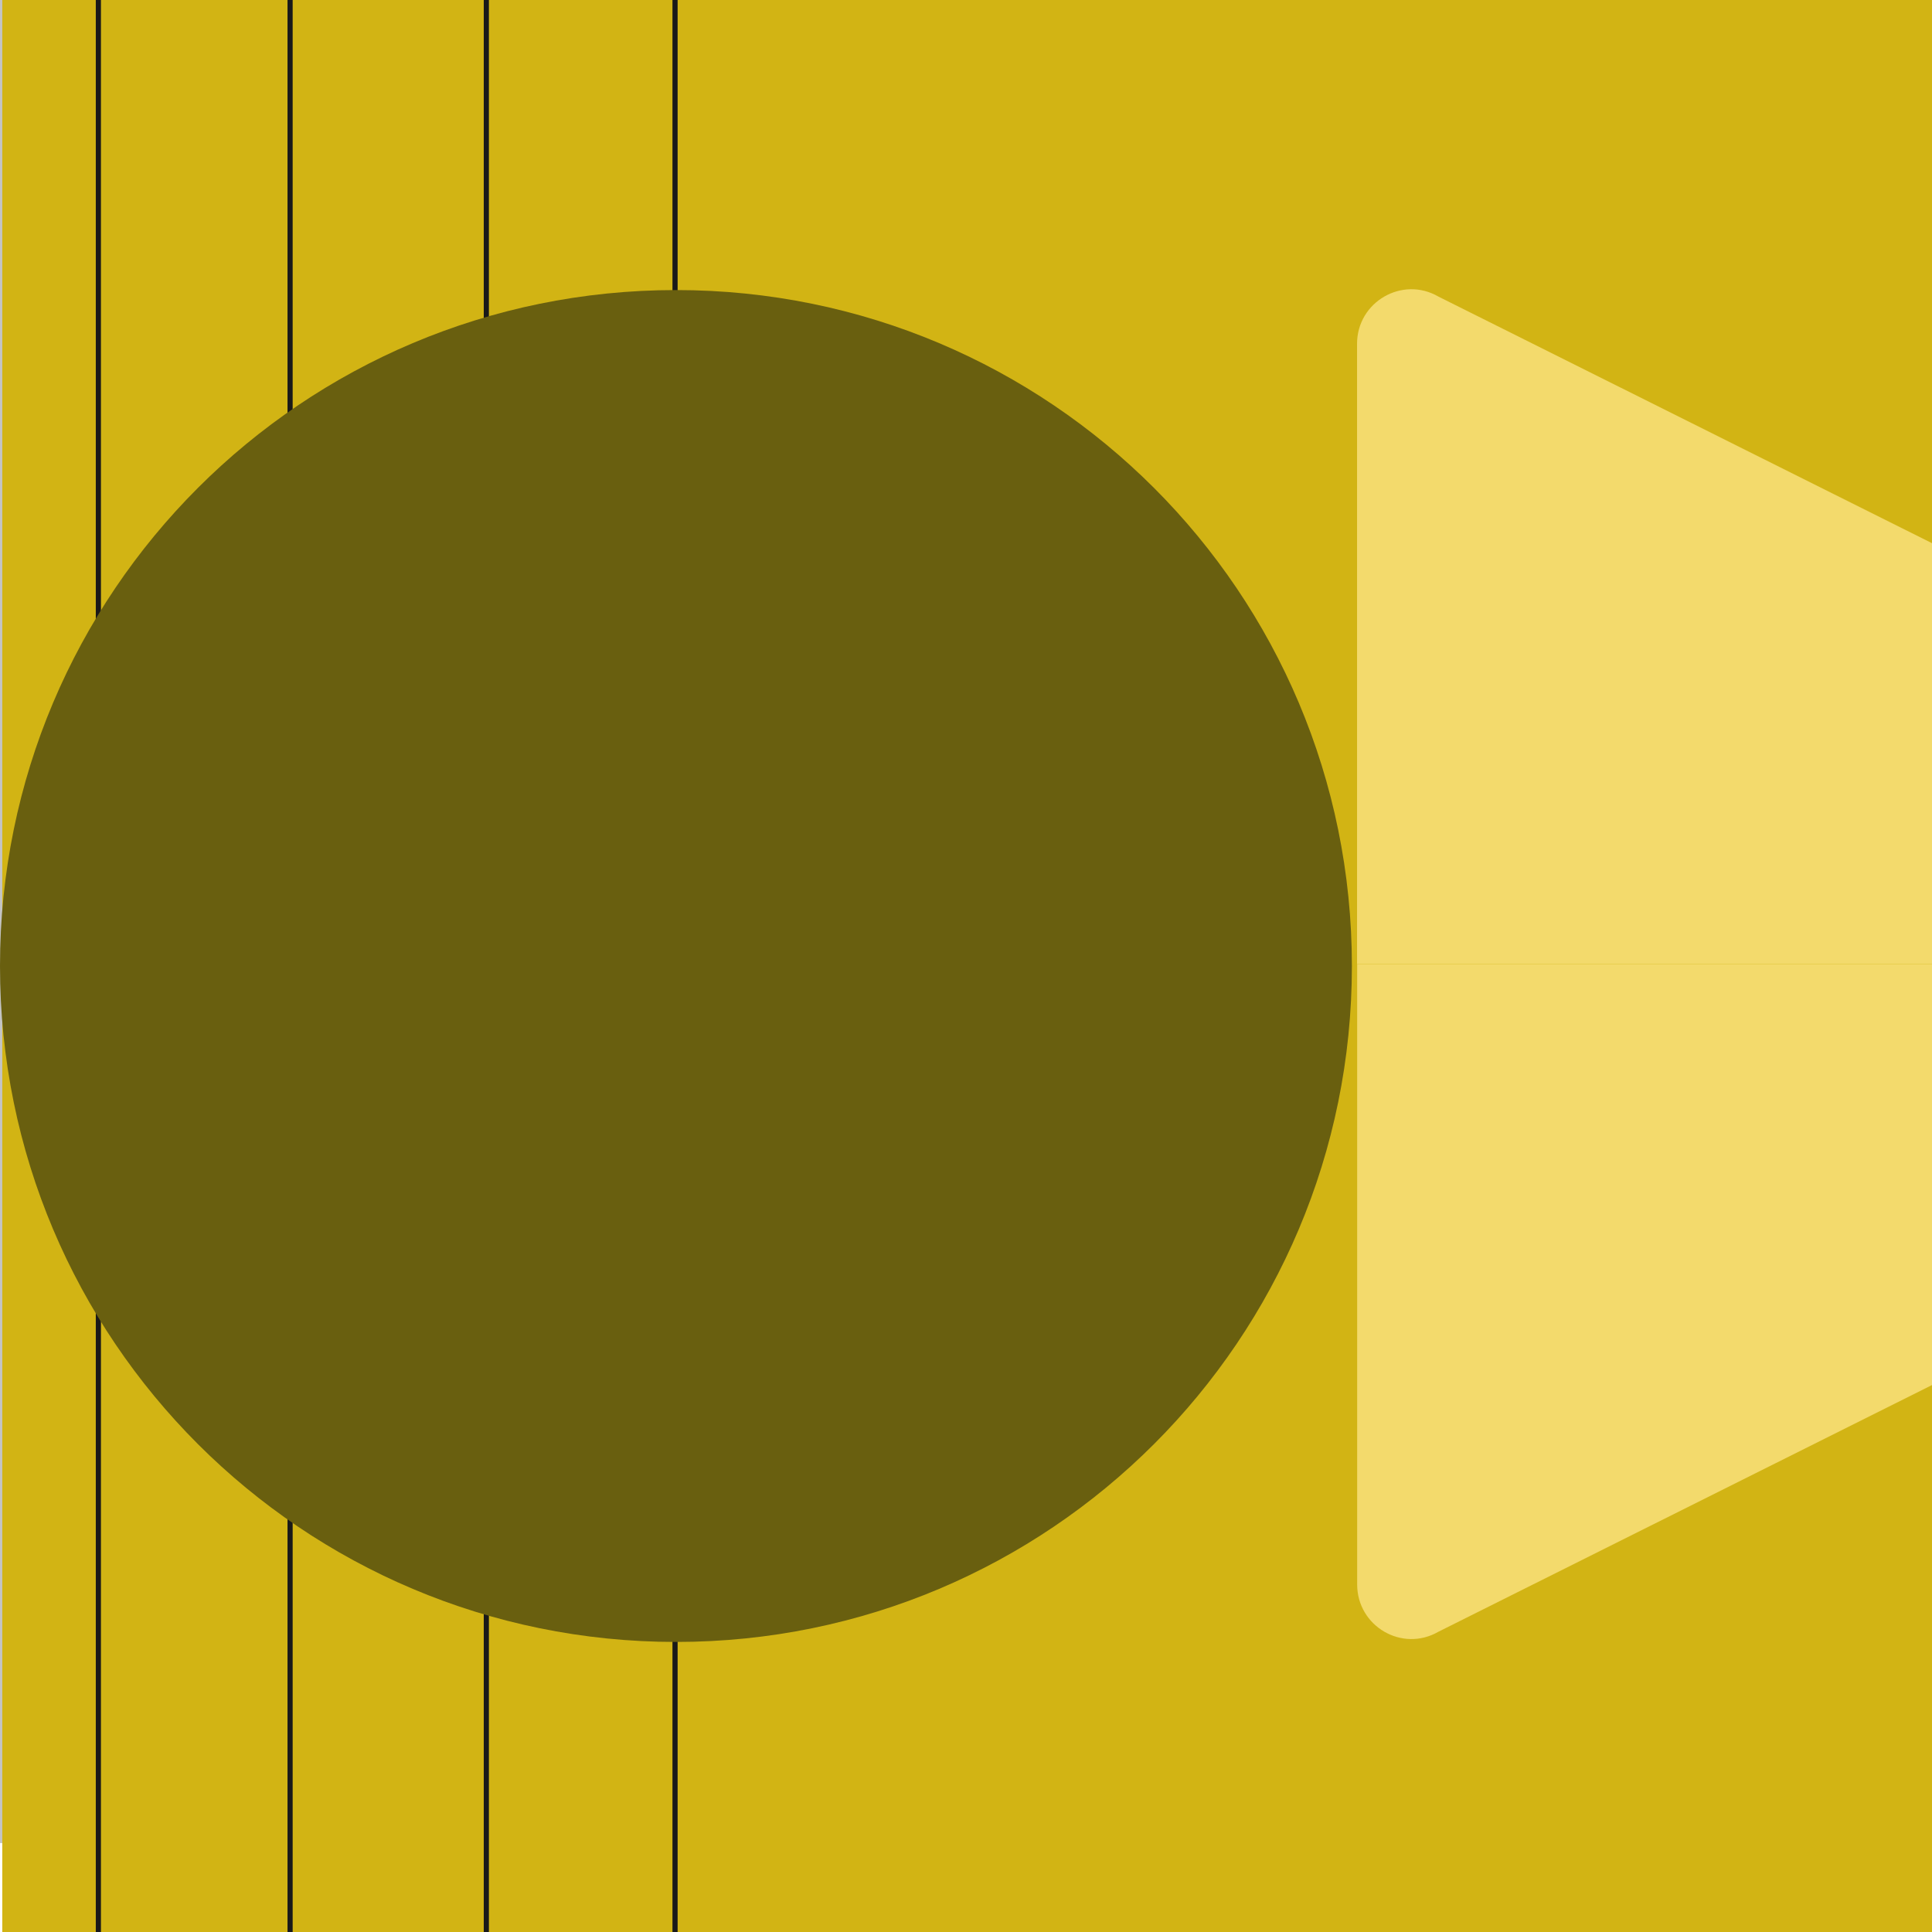
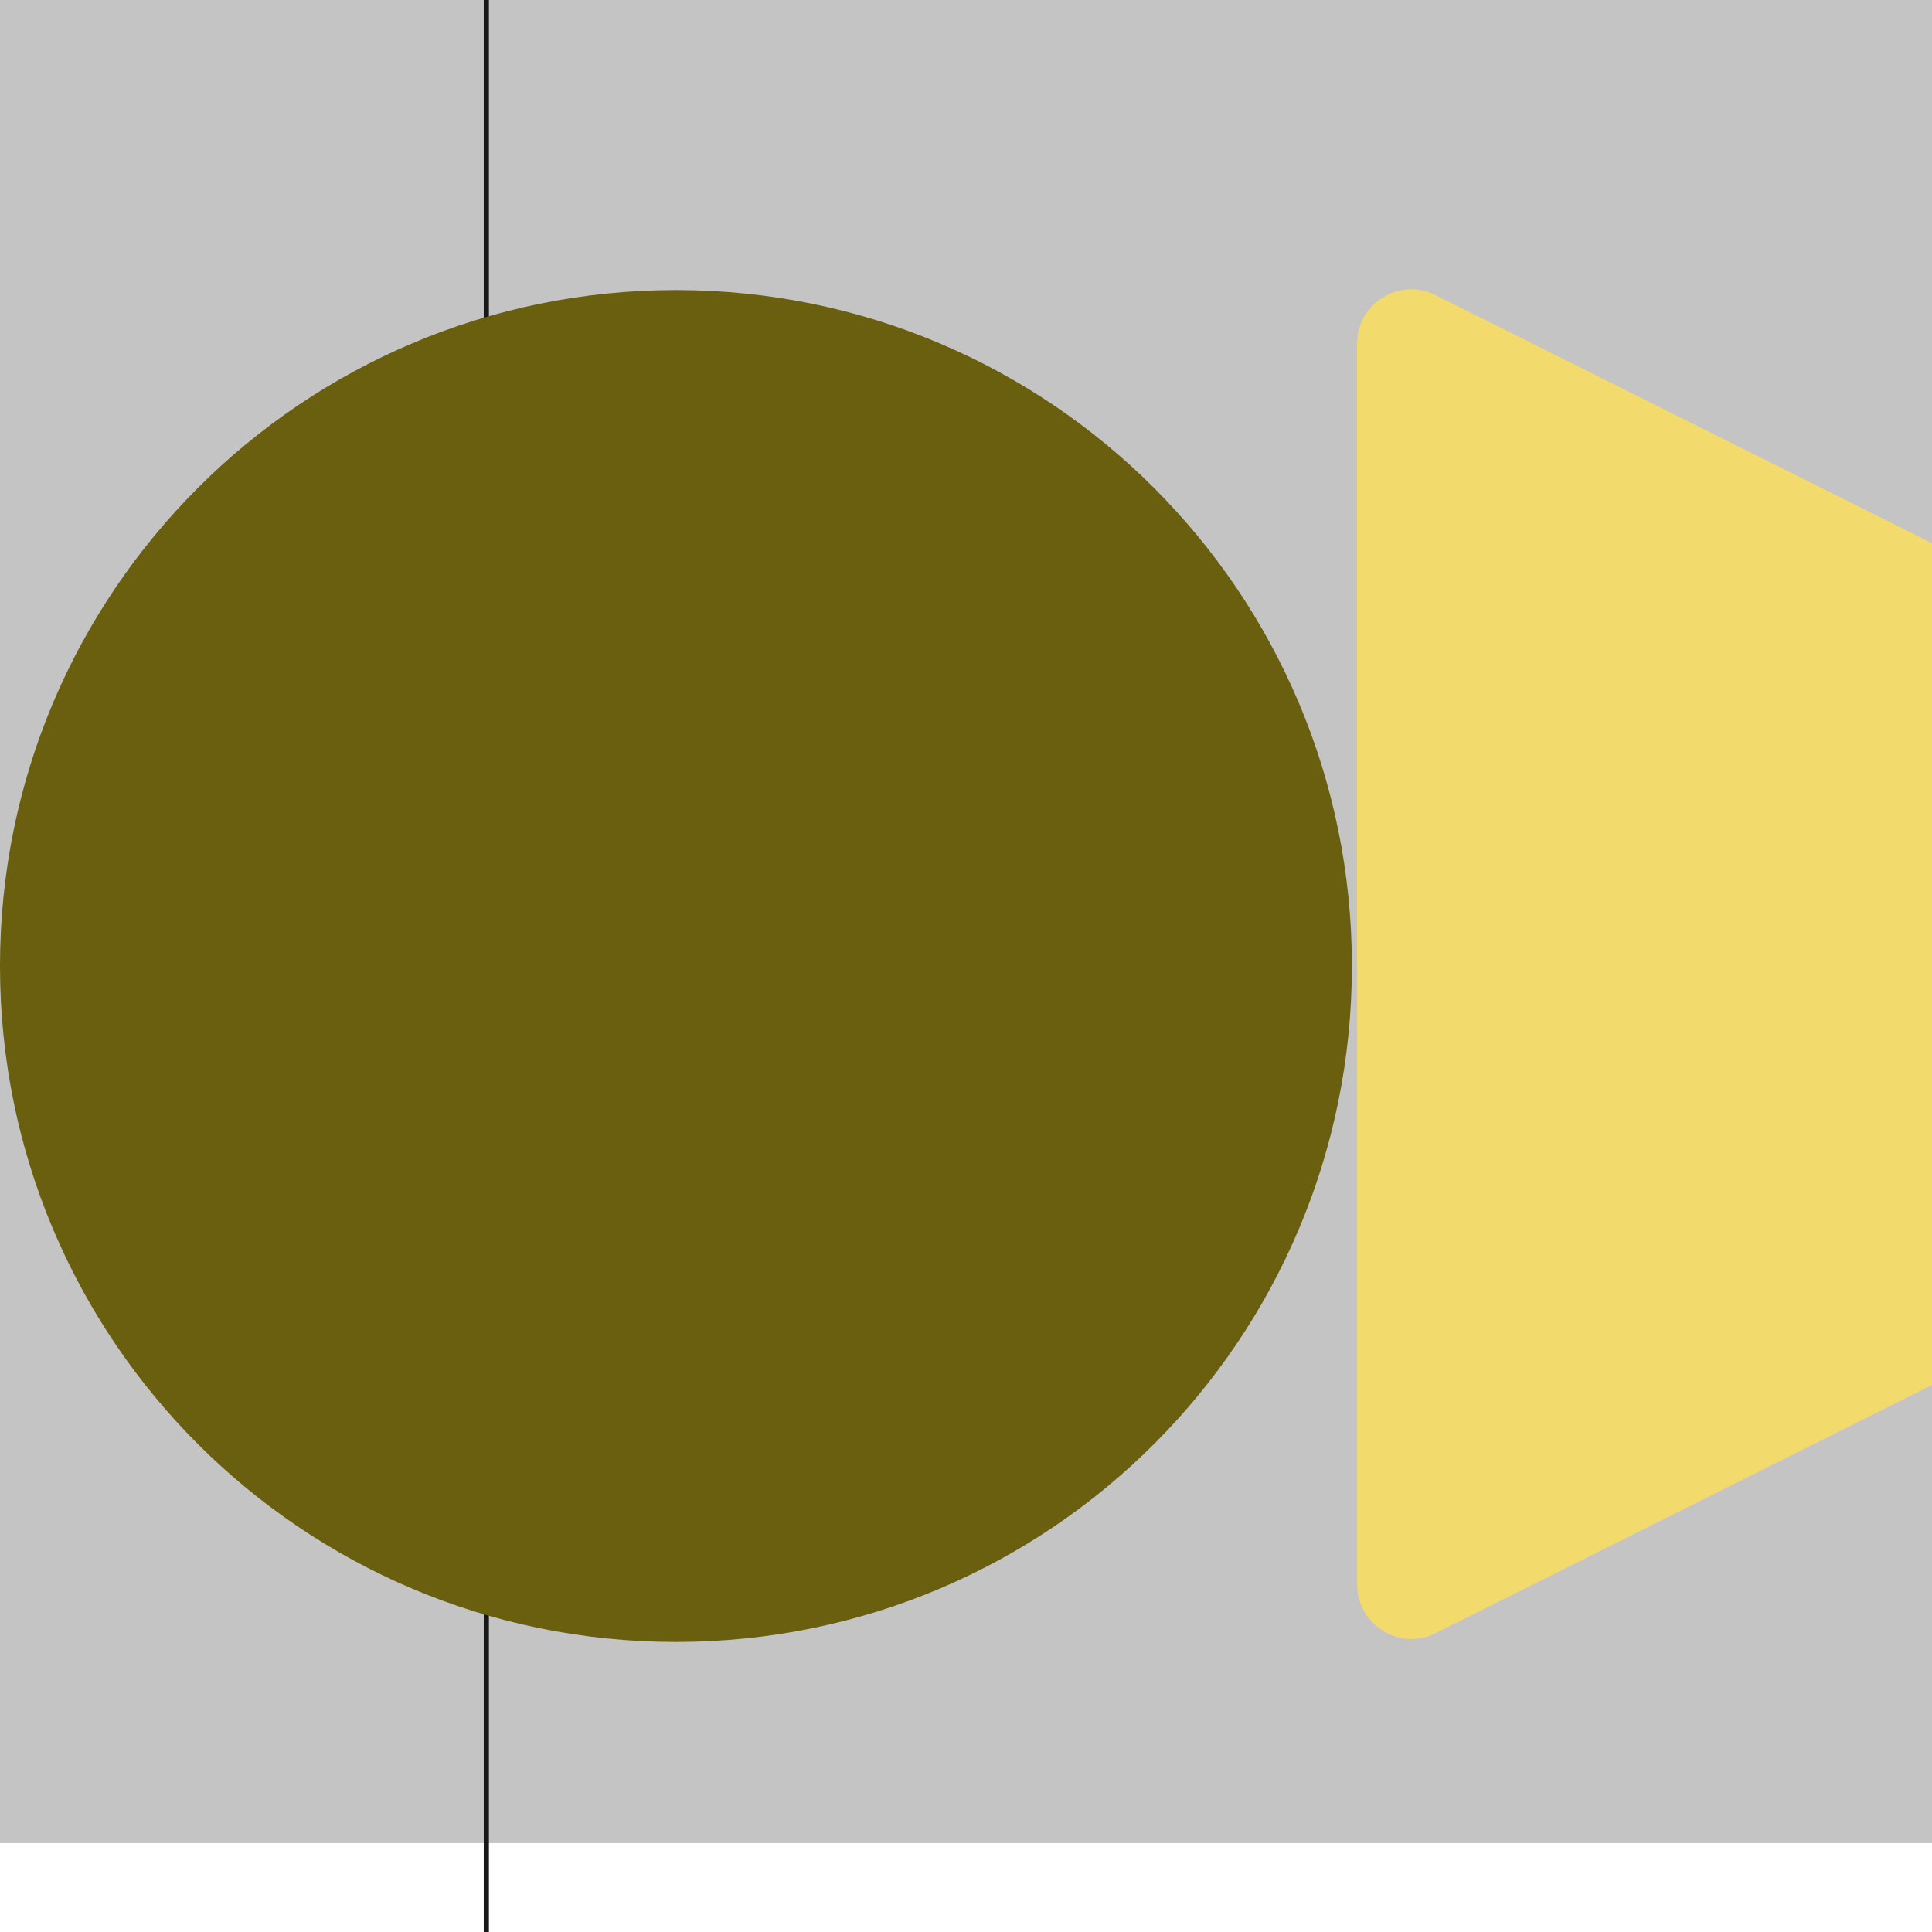
<svg xmlns="http://www.w3.org/2000/svg" width="375" height="375" viewBox="0 0 375 375" fill="none">
  <g clip-path="url(#clip0)">
    <rect y="-17.26" width="375" height="375" fill="#C4C4C4" />
-     <path d="M375.441 0H0.441V375H375.441V0Z" fill="#D2B414" />
-     <line x1="19.093" y1="-0.345" x2="19.093" y2="375" stroke="#191919" />
-     <line x1="56.306" y1="-0.345" x2="56.306" y2="375" stroke="#191919" />
    <line x1="94.397" y1="-0.345" x2="94.397" y2="375" stroke="#191919" />
-     <line x1="131.025" y1="-0.345" x2="131.025" y2="375" stroke="#191919" />
    <path d="M520.114 196.31L279.193 316.72C272.166 320.773 263.425 315.67 263.425 307.54L263.425 187.154L525.401 187.154C525.401 190.706 523.639 194.283 520.114 196.31Z" fill="#F3DA6C" />
    <path d="M279.193 57.564L520.138 177.95C523.639 180.001 525.401 183.577 525.401 187.13L263.401 187.13L263.401 66.744C263.401 58.59 272.19 53.511 279.193 57.564Z" fill="#F3DA6C" />
    <path d="M262.401 187.5C262.401 260.015 203.716 318.701 131.201 318.701C58.686 318.701 0 260.015 0 187.5C0 114.985 58.686 56.299 131.201 56.299C203.716 56.299 262.401 114.985 262.401 187.5Z" fill="#695F0F" />
  </g>
  <defs>
    <clipPath id="clip0">
      <rect width="375" height="375" fill="white" />
    </clipPath>
  </defs>
</svg>